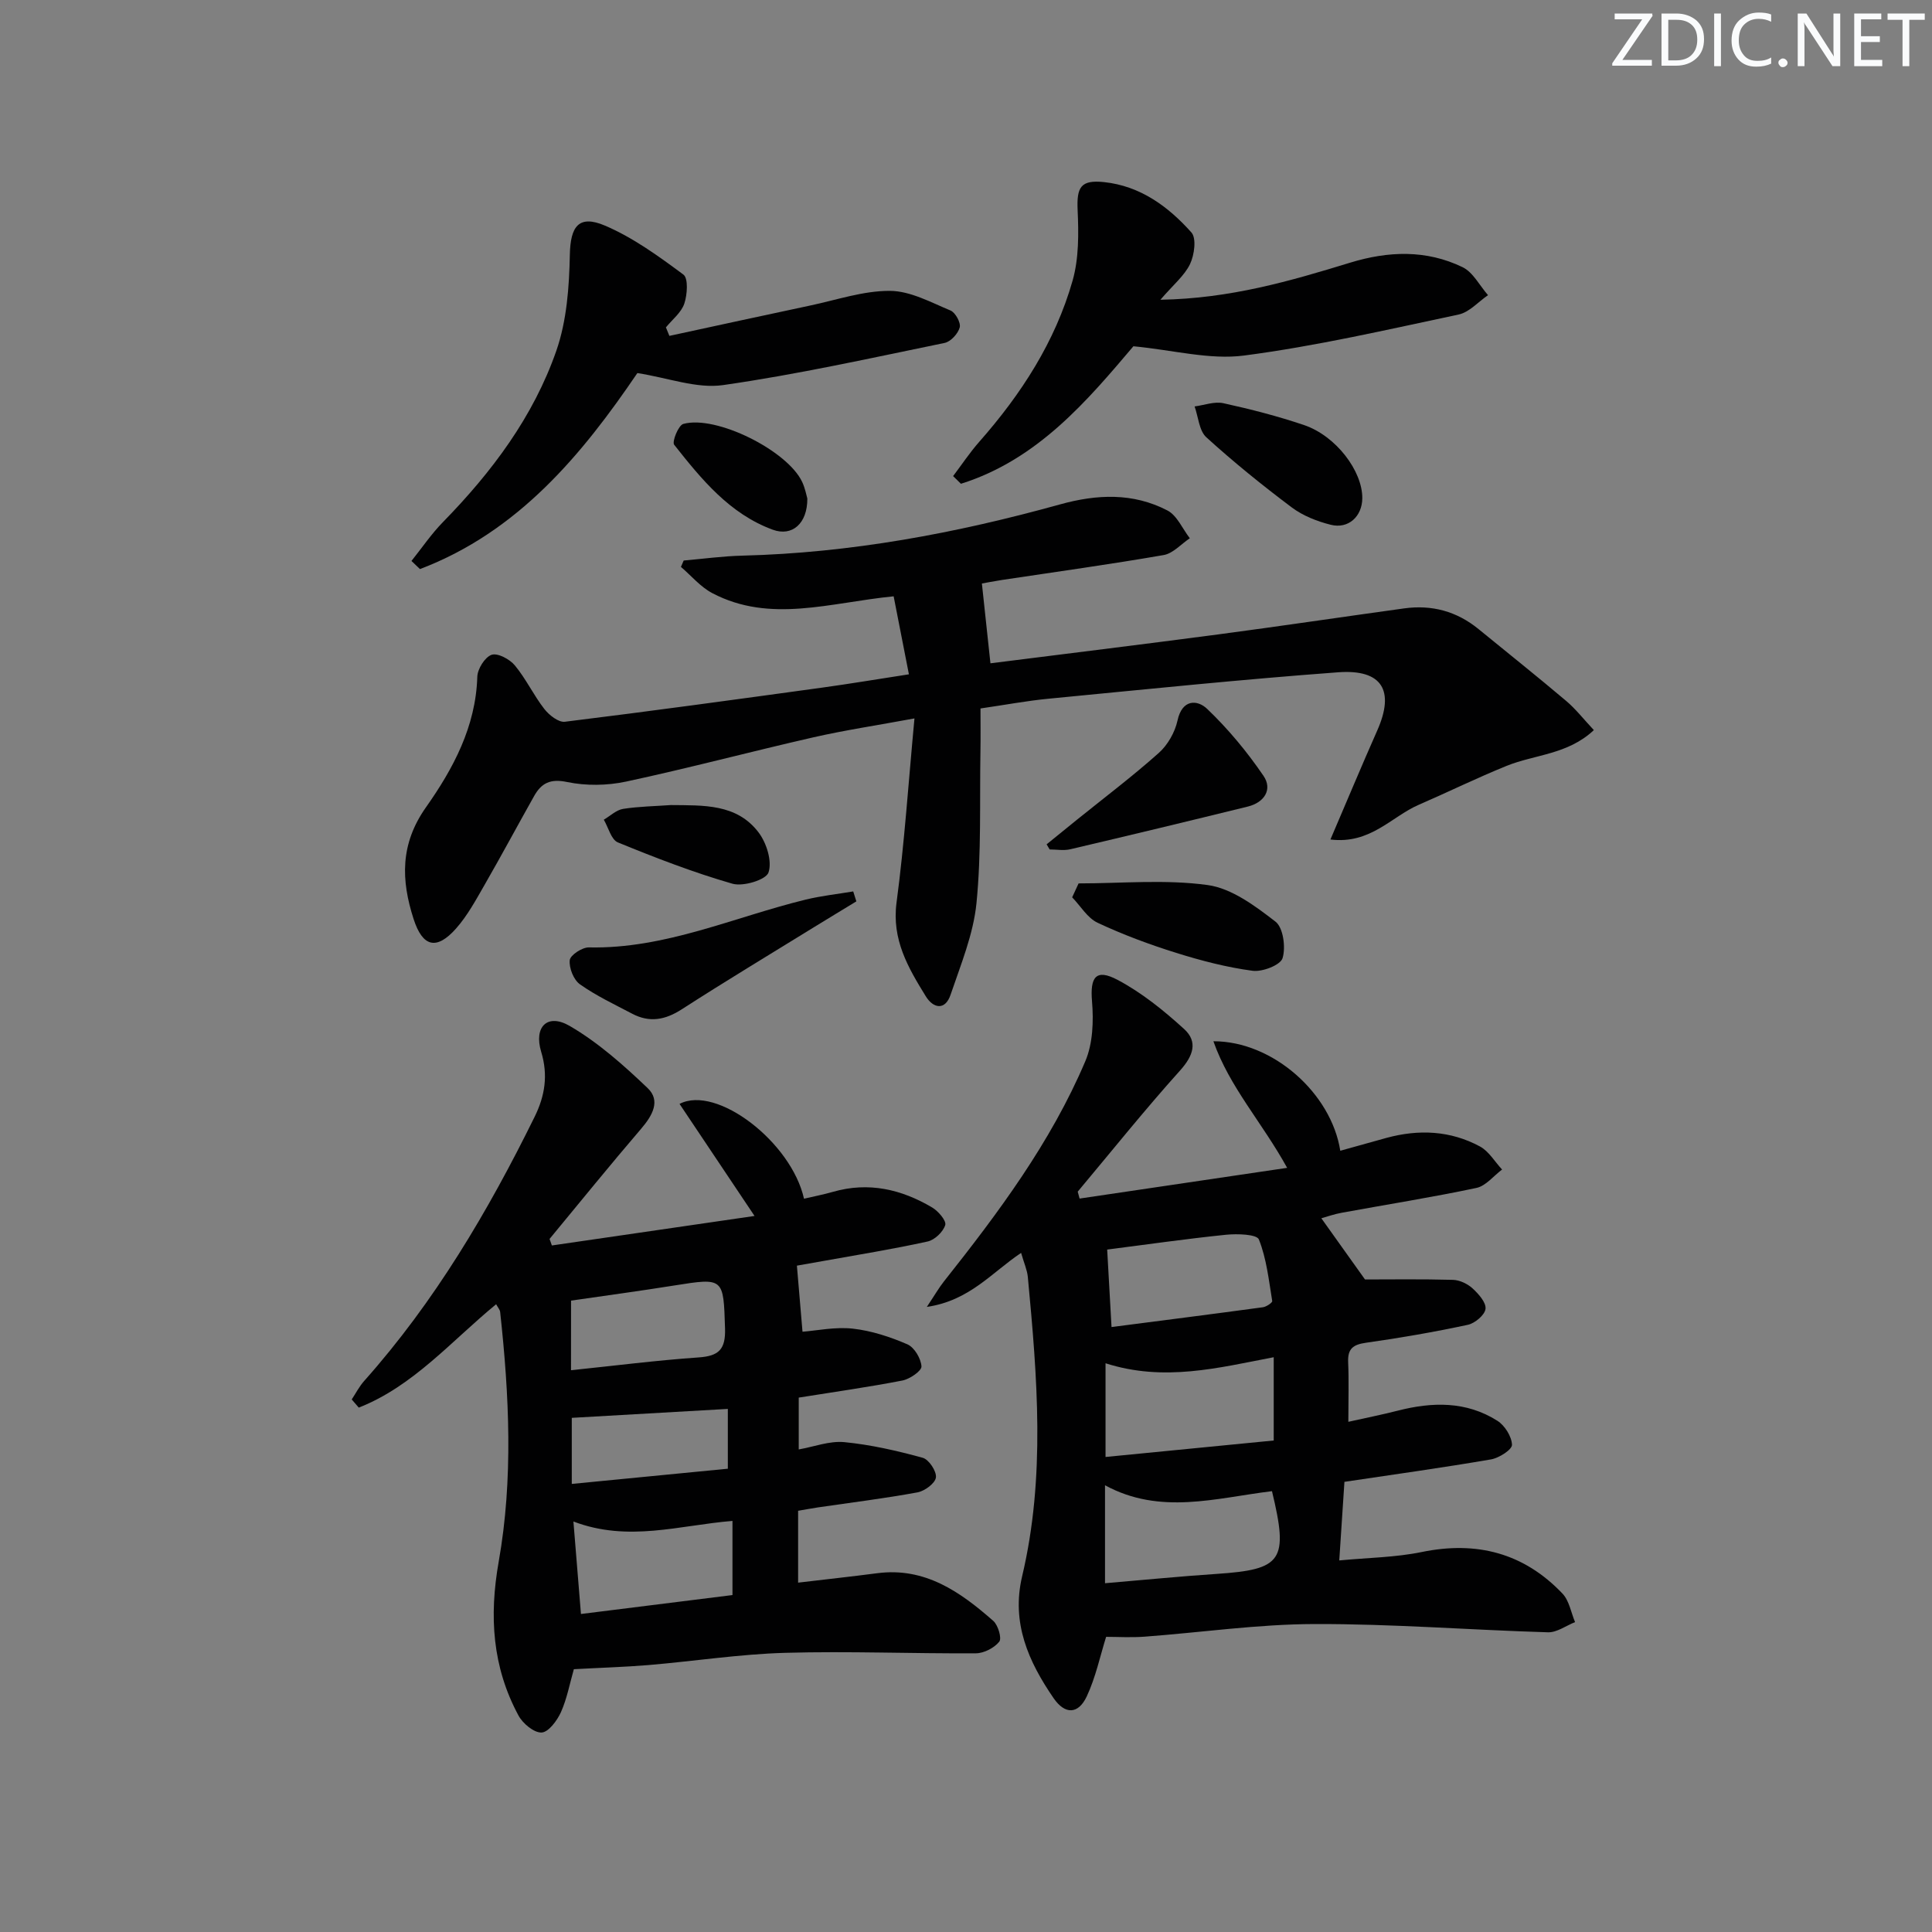
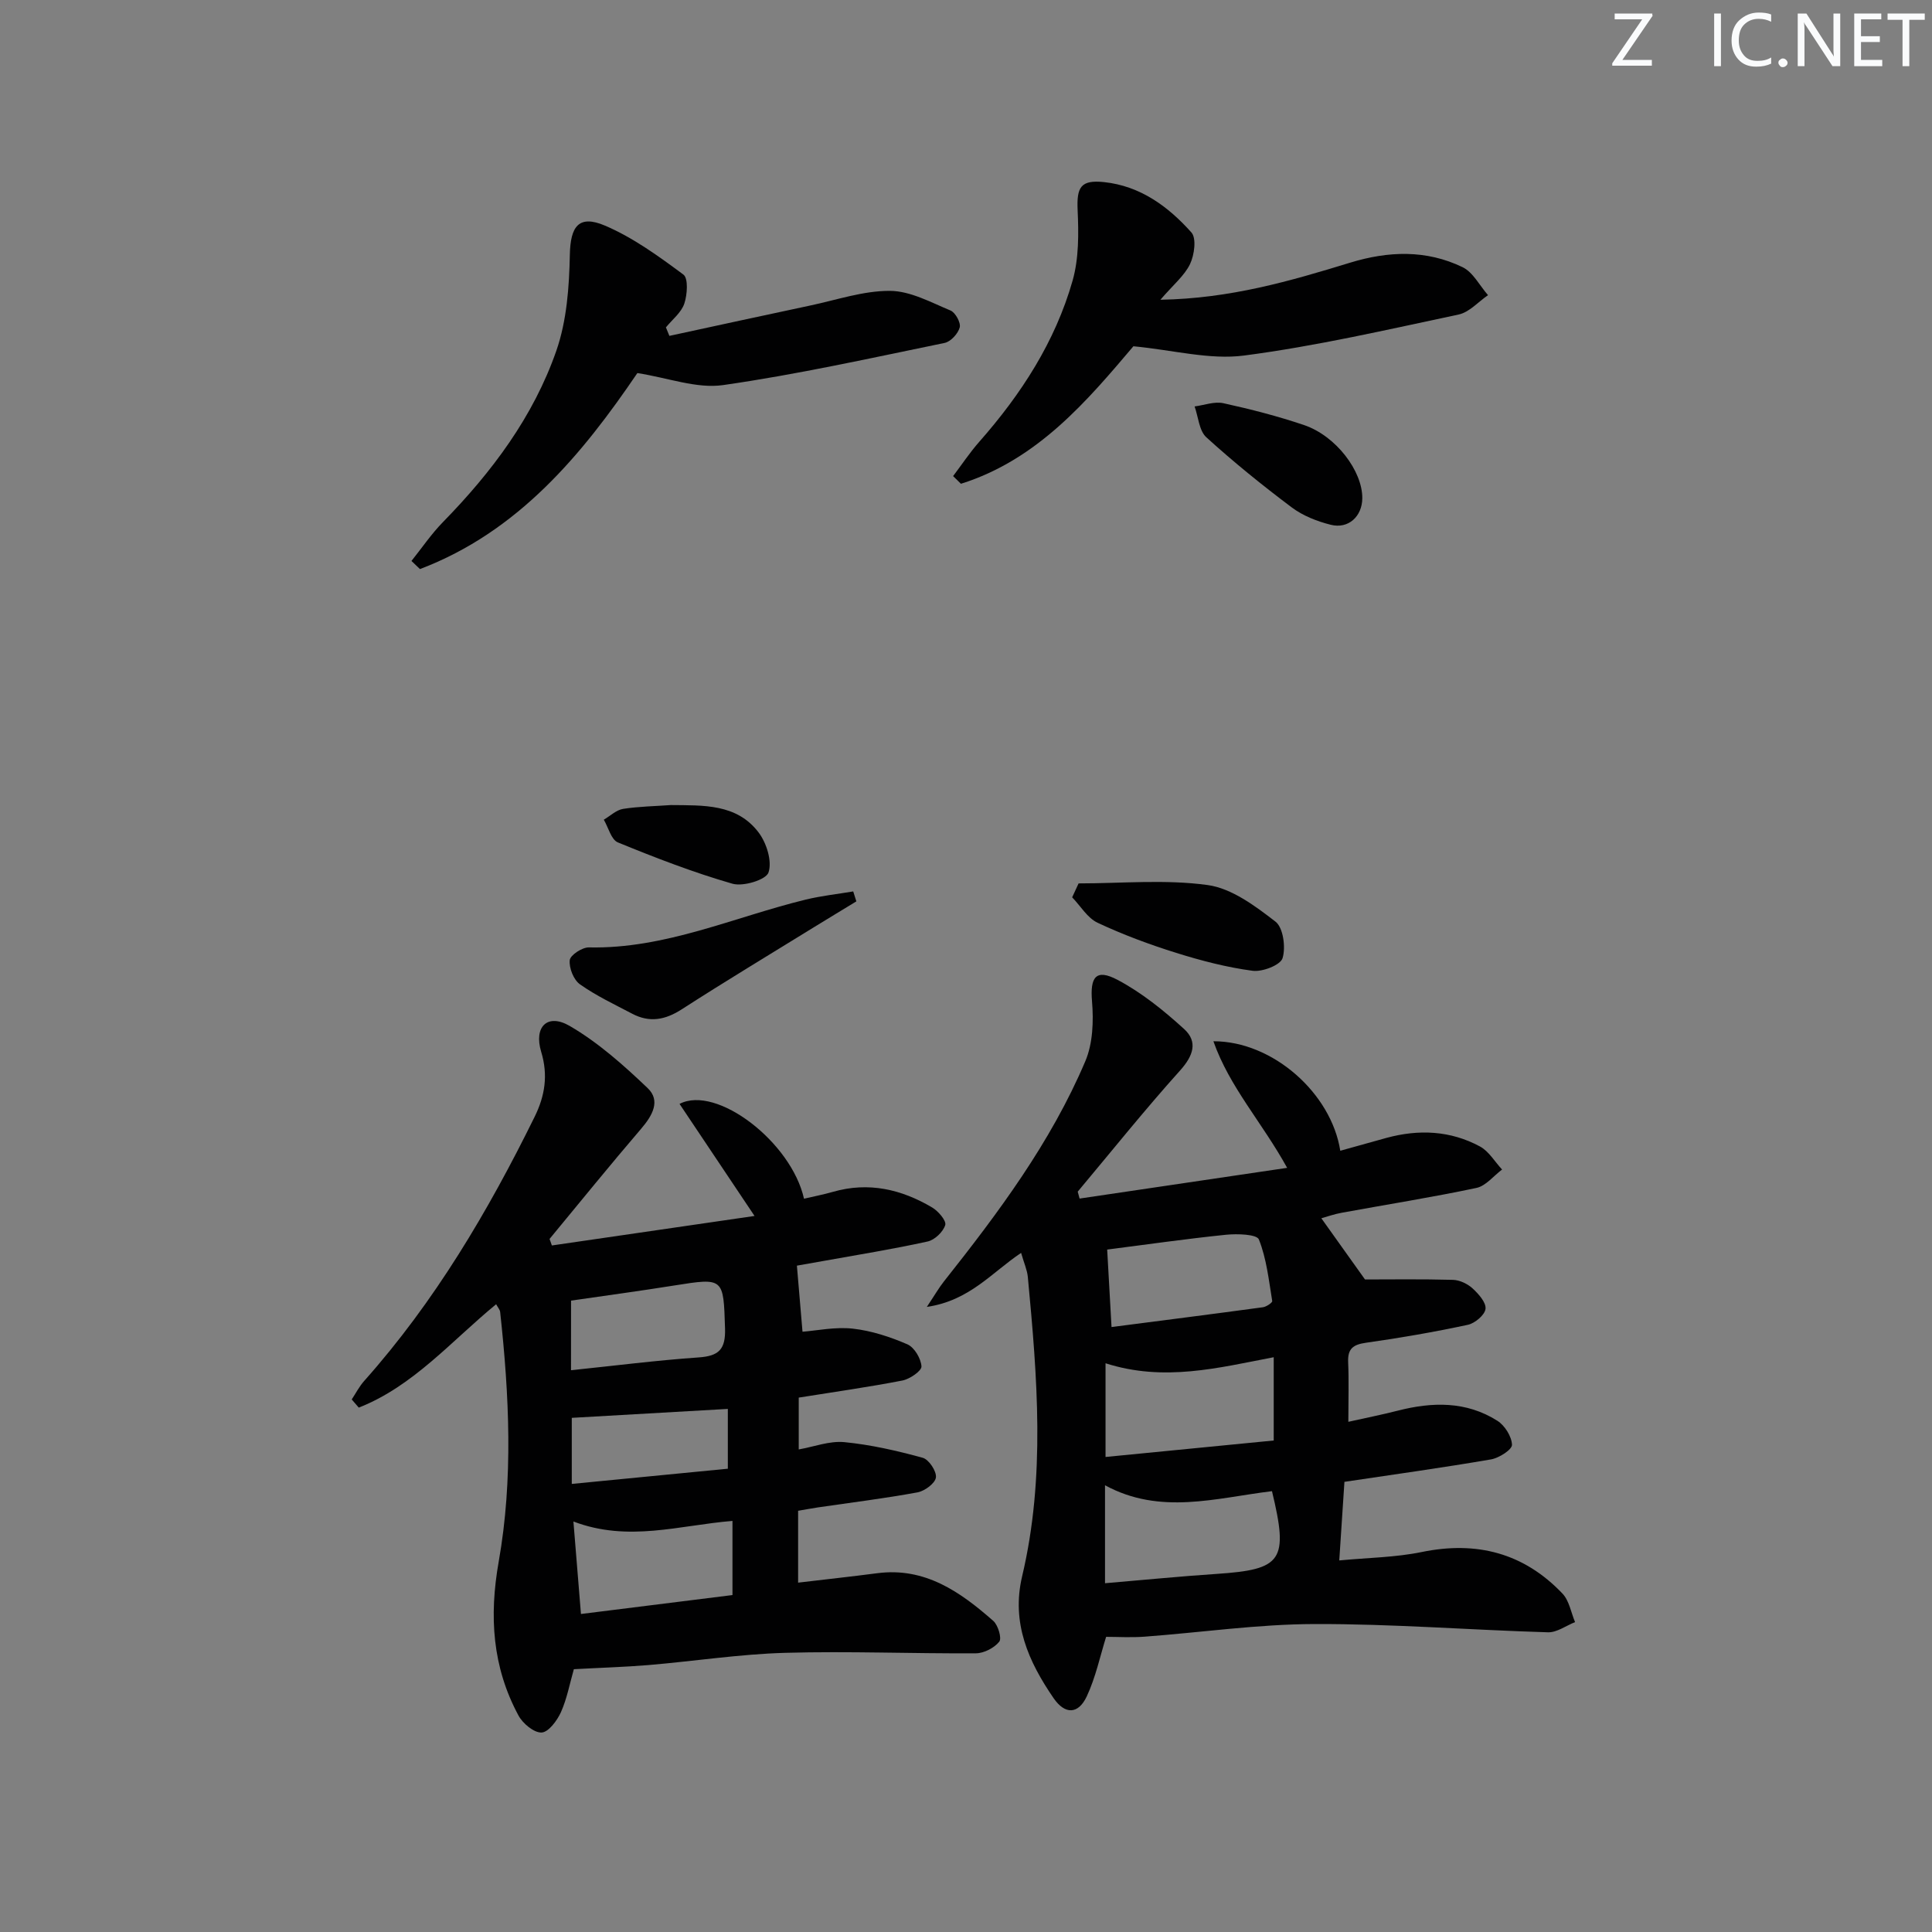
<svg xmlns="http://www.w3.org/2000/svg" enable-background="new 0 0 400 400" viewBox="0 0 400 400">
  <rect x="0" y="0" width="400" height="400" fill="#808080" stroke="none" />
  <path d="m342.2 3.2-6.3 9.2h6.1v1.2h-8.2v-.5l6.2-9.1h-5.7v-1.2h7.8v.4z" fill="#fafbfc" />
-   <path d="m344 13.7v-10.9h3.1c1.6 0 3 .5 4.1 1.4 1.1 1 1.6 2.2 1.6 3.9s-.5 3-1.6 4-2.5 1.5-4.2 1.5h-3zm1.4-9.6v8.4h1.6c1.4 0 2.5-.4 3.2-1.1.8-.8 1.2-1.8 1.2-3.2s-.4-2.4-1.2-3.1-1.8-1-3.1-1z" fill="#fafbfc" />
  <path d="m356.3 2.8v10.9h-1.4v-10.9z" fill="#fafbfc" />
  <path d="m366.6 13.2c-.8.4-1.8.6-3 .6-1.6 0-2.8-.5-3.7-1.5s-1.4-2.3-1.4-3.9c0-1.7.5-3.2 1.6-4.2s2.4-1.6 4-1.6c1 0 1.9.1 2.6.4v1.5c-.8-.4-1.6-.6-2.6-.6-1.2 0-2.2.4-3 1.2s-1.1 1.9-1.1 3.3c0 1.3.4 2.3 1.1 3.1s1.6 1.1 2.8 1.1c1.1 0 2-.2 2.8-.7v1.3z" fill="#fafbfc" />
  <path d="m368.2 13c0-.3.1-.5.3-.6.2-.2.4-.3.6-.3.3 0 .5.1.7.3s.3.4.3.6-.1.5-.3.6c-.2.2-.4.3-.7.3s-.5-.1-.6-.3c-.2-.2-.3-.4-.3-.6z" fill="#fafbfc" />
  <path d="m381.1 13.7h-1.7l-5.5-8.4c-.2-.2-.3-.5-.4-.7 0 .2.1.8.1 1.5v7.6h-1.4v-10.9h1.8l5.3 8.3c.3.4.4.6.4.8 0-.3-.1-.8-.1-1.6v-7.5h1.4v10.9z" fill="#fafbfc" />
  <path d="m389.7 13.7h-5.8v-10.9h5.6v1.2h-4.2v3.5h3.9v1.2h-3.9v3.7h4.4z" fill="#fafbfc" />
  <path d="m398.4 4.1h-3.1v9.6h-1.4v-9.6h-3.1v-1.3h7.7v1.3z" fill="#fafbfc" />
  <g fill="#010102">
    <path d="m277.49 238.25c3.21-.89 6.38-1.79 9.56-2.66 6.68-1.82 13.25-1.53 19.37 1.78 1.84 1 3.06 3.15 4.57 4.77-1.76 1.31-3.36 3.4-5.32 3.81-9.24 1.96-18.59 3.43-27.89 5.14-1.56.28-3.07.82-4.21 1.14 3 4.21 5.91 8.28 9.04 12.67 5.21 0 11.72-.1 18.22.08 1.38.04 3 .81 4.04 1.76 1.24 1.14 2.85 2.93 2.69 4.25-.15 1.27-2.2 2.99-3.67 3.3-6.97 1.49-14.01 2.72-21.07 3.71-2.7.38-3.82 1.25-3.7 4.03.17 3.8.04 7.61.04 12.34 3.63-.81 6.94-1.47 10.2-2.3 7.16-1.84 14.21-2 20.66 2.09 1.53.97 2.96 3.25 3.02 4.97.03 1-2.67 2.73-4.33 3.02-9.95 1.71-19.96 3.1-30.36 4.65-.34 5.13-.68 10.33-1.07 16.27 5.98-.57 11.63-.62 17.07-1.74 11.38-2.34 21.14.2 29.14 8.6 1.4 1.47 1.77 3.91 2.61 5.91-1.87.74-3.77 2.17-5.62 2.11-16.12-.48-32.22-1.76-48.33-1.71-11.75.03-23.49 1.75-35.24 2.62-2.76.2-5.54.03-7.9.03-1.24 3.96-2.15 8.35-4 12.31-1.75 3.74-4.5 3.84-6.88.38-5.19-7.56-8.79-15.58-6.51-25.22 4.87-20.56 3.13-41.29 1.18-61.99-.14-1.44-.78-2.84-1.39-4.97-6.02 4-10.64 9.89-19.52 11.18 1.67-2.5 2.5-3.96 3.53-5.26 11.28-14.23 22.14-28.78 29.28-45.6 1.57-3.69 1.73-8.31 1.39-12.4-.42-4.99.77-6.83 5.25-4.47 5.02 2.65 9.59 6.35 13.81 10.19 2.91 2.64 1.91 5.55-.84 8.61-7.31 8.13-14.15 16.68-21.18 25.07.13.48.26.96.39 1.43 14.06-2.08 28.12-4.16 42.97-6.36-5.23-9.48-11.91-16.68-15.27-26.21 12.32-.02 24.41 10.78 26.27 22.67zm-14.14 70.48c-11.66 1.42-23.12 5-34.57-1.22v20.28c7.97-.67 15.54-1.43 23.12-1.93 13.58-.91 14.92-2.74 11.45-17.13zm-34.46-26.48v19.4c11.89-1.16 23.33-2.28 34.82-3.41 0-6.21 0-11.45 0-17.24-11.52 2.2-22.7 5.13-34.82 1.25zm.34-23.54c.24 4.22.53 9.43.9 16.04 10.12-1.31 20.74-2.66 31.35-4.1.72-.1 1.98-.96 1.92-1.29-.71-4.3-1.17-8.75-2.76-12.74-.43-1.09-4.48-1.21-6.79-.98-8.32.85-16.61 2.05-24.62 3.07z" />
    <path d="m118.81 345.59c-.84 2.92-1.41 6.06-2.67 8.89-.79 1.75-2.58 4.16-4.01 4.22-1.58.07-3.9-1.87-4.79-3.53-5.41-10.04-6.09-20.54-4.09-31.84 3.03-17.12 2.18-34.46.3-51.71-.05-.45-.44-.87-.83-1.59-9.25 7.59-17.17 16.98-28.44 21.4-.49-.56-.98-1.13-1.46-1.69.85-1.28 1.56-2.69 2.58-3.83 14.6-16.4 25.63-35.08 35.28-54.67 2.15-4.36 2.83-8.64 1.37-13.46-1.58-5.2 1.29-8.05 5.9-5.37 5.9 3.43 11.17 8.13 16.15 12.88 2.72 2.6.98 5.67-1.32 8.36-6.45 7.52-12.68 15.22-19 22.86l.48 1.35c13.63-1.98 27.27-3.97 41.96-6.11-5.79-8.64-10.65-15.9-15.53-23.2 7.68-3.99 23.16 7.92 25.77 19.63 2.01-.47 4.04-.86 6.02-1.43 7.36-2.11 14.16-.52 20.52 3.25 1.26.75 2.97 2.74 2.7 3.63-.43 1.41-2.18 3.09-3.65 3.41-7.12 1.57-14.33 2.73-21.51 4.02-2.11.38-4.23.75-5.55.98.39 4.63.76 8.94 1.16 13.68 2.99-.23 6.76-1.04 10.41-.64 3.86.43 7.73 1.7 11.31 3.25 1.44.63 2.81 2.94 2.91 4.57.05.93-2.41 2.62-3.94 2.92-6.99 1.36-14.05 2.35-21.47 3.54v10.73c3.14-.55 6.37-1.81 9.45-1.51 5.47.53 10.91 1.78 16.22 3.24 1.28.35 2.9 2.81 2.73 4.08-.16 1.21-2.33 2.81-3.82 3.08-6.84 1.26-13.76 2.11-20.65 3.12-1.29.19-2.57.44-4.06.69v14.88c5.61-.67 10.99-1.25 16.36-1.95 9.91-1.3 17.21 3.86 24.05 9.87 1 .88 1.8 3.61 1.23 4.31-1.04 1.29-3.16 2.39-4.84 2.4-13.15.08-26.32-.47-39.46-.1-9.44.27-18.84 1.73-28.27 2.53-4.93.41-9.91.55-15.5.86zm1.47-11.43c10.92-1.36 21.21-2.65 31.37-3.92 0-5.38 0-10.13 0-15.35-10.98.89-21.57 4.45-32.93.12.53 6.55 1.01 12.43 1.56 19.15zm-2.06-50.47c9.09-.94 17.74-2.05 26.42-2.65 4.17-.29 5.61-1.64 5.47-6.01-.33-10.46-.21-10.53-10.53-8.88-7.08 1.13-14.19 2.09-21.35 3.13-.01 4.36-.01 8.65-.01 14.41zm.16 9.86v13.68c11.05-1.08 21.64-2.11 32.31-3.15 0-4.81 0-8.71 0-12.38-10.89.63-21.51 1.24-32.31 1.85z" />
-     <path d="m203.29 120.81c.63 5.84 1.18 11.02 1.77 16.52 15.37-1.94 31.3-3.89 47.21-5.99 12.83-1.7 25.63-3.61 38.45-5.38 5.73-.79 10.89.6 15.4 4.29 6.06 4.95 12.17 9.82 18.14 14.87 1.99 1.68 3.61 3.78 5.73 6.04-5.4 5.08-12.23 5.04-18.05 7.4-6.15 2.49-12.13 5.43-18.22 8.07-5.63 2.44-9.99 8.2-18.27 7.18 3.48-8.11 6.5-15.37 9.69-22.56 3.66-8.25 1.06-12.73-8.09-12.06-20.04 1.48-40.04 3.55-60.05 5.48-4.44.43-8.84 1.26-14 2.01 0 3.03.04 5.96-.01 8.89-.18 10.48.21 21.02-.82 31.41-.64 6.44-3.25 12.73-5.36 18.96-1.11 3.3-3.56 2.88-5.13.34-3.65-5.91-7.08-11.74-6.06-19.42 1.64-12.3 2.45-24.72 3.71-38.12-7.83 1.45-14.47 2.44-20.99 3.93-12.93 2.95-25.75 6.37-38.72 9.15-3.92.84-8.29.9-12.2.09-3.48-.73-5.32.21-6.83 2.89-3.42 6.08-6.72 12.24-10.2 18.29-1.82 3.16-3.58 6.45-5.97 9.15-4.06 4.57-6.92 3.8-8.78-1.94-2.62-8.09-2.82-15.55 2.56-23.17 5.62-7.97 10.31-16.68 10.62-27.01.05-1.63 1.57-4.07 2.96-4.55 1.24-.43 3.75.9 4.81 2.19 2.31 2.78 3.88 6.17 6.11 9.03.99 1.27 2.94 2.81 4.26 2.64 17.79-2.19 35.54-4.63 53.3-7.07 5.72-.79 11.42-1.75 17.92-2.75-1.1-5.61-2.12-10.82-3.16-16.15-13.19 1.3-25.56 5.64-37.55-.66-2.44-1.28-4.34-3.59-6.49-5.43.19-.44.38-.88.57-1.32 4.05-.35 8.09-.91 12.15-1.01 22.39-.56 44.23-4.63 65.73-10.6 7.7-2.14 15.15-2.45 22.26 1.24 2.01 1.04 3.13 3.8 4.65 5.76-1.8 1.2-3.48 3.15-5.43 3.48-11.11 1.93-22.28 3.47-33.43 5.15-1.81.28-3.59.63-4.19.74z" />
    <path d="m240.25 62.06c14.5-.25 26.91-3.89 39.26-7.67 7.93-2.43 15.78-2.71 23.29.92 2.18 1.05 3.54 3.82 5.28 5.8-2.02 1.38-3.88 3.54-6.09 4.01-14.75 3.13-29.49 6.54-44.41 8.49-7.13.93-14.64-1.13-22.92-1.92-9.44 11.12-19.77 23.47-35.71 28.47-.54-.53-1.08-1.06-1.62-1.59 1.81-2.39 3.47-4.9 5.44-7.13 8.67-9.84 15.7-20.69 19.3-33.34 1.31-4.61 1.26-9.76 1.04-14.62-.21-4.74.65-6.28 5.45-5.78 7.52.79 13.31 5.05 18.11 10.43 1.08 1.21.61 4.67-.29 6.55-1.16 2.41-3.46 4.27-6.13 7.38z" />
    <path d="m131.96 77.24c-11.44 16.85-24.65 32.85-45.01 40.58-.59-.56-1.18-1.12-1.76-1.68 2.16-2.7 4.12-5.6 6.53-8.06 10.11-10.34 18.71-21.8 23.47-35.48 2.16-6.22 2.66-13.22 2.79-19.88.12-5.79 1.8-8.34 7.27-6.01 5.82 2.48 11.12 6.34 16.24 10.14 1.04.77.81 4.16.19 6.01-.63 1.86-2.49 3.3-3.81 4.92.24.59.48 1.17.72 1.76 9.73-2.1 19.45-4.23 29.18-6.29 5.48-1.16 10.99-3.06 16.48-3.03 4.21.02 8.47 2.37 12.55 4.07 1.01.42 2.16 2.53 1.9 3.5-.35 1.29-1.86 2.95-3.13 3.21-15.25 3.13-30.48 6.53-45.87 8.73-5.45.78-11.32-1.49-17.74-2.49z" />
-     <path d="m177.3 186.62c-2.9 1.77-5.81 3.52-8.7 5.3-9.17 5.66-18.41 11.22-27.47 17.06-3.42 2.2-6.66 2.79-10.24.9-3.67-1.93-7.46-3.71-10.82-6.09-1.31-.93-2.28-3.37-2.11-5 .11-1.05 2.58-2.67 3.96-2.64 15.8.34 30.01-6.27 44.9-9.9 3.22-.78 6.55-1.14 9.83-1.69.21.69.43 1.38.65 2.06z" />
-     <path d="m216.69 174.81c2.08-1.69 4.16-3.39 6.25-5.07 5.68-4.58 11.52-8.99 16.96-13.84 1.86-1.65 3.36-4.29 3.89-6.72.96-4.48 4.12-4.34 6.13-2.42 4.36 4.16 8.29 8.9 11.68 13.88 1.91 2.81.16 5.51-3.25 6.35-12.24 3.01-24.49 5.96-36.76 8.84-1.35.32-2.84.04-4.27.04-.21-.35-.42-.7-.63-1.06z" />
+     <path d="m177.3 186.62c-2.9 1.77-5.81 3.52-8.7 5.3-9.17 5.66-18.41 11.22-27.47 17.06-3.42 2.2-6.66 2.79-10.24.9-3.67-1.93-7.46-3.71-10.82-6.09-1.31-.93-2.28-3.37-2.11-5 .11-1.05 2.58-2.67 3.96-2.64 15.8.34 30.01-6.27 44.9-9.9 3.22-.78 6.55-1.14 9.83-1.69.21.69.43 1.38.65 2.06" />
    <path d="m223.31 182.9c8.93 0 17.97-.87 26.73.34 4.98.69 9.83 4.33 14.03 7.57 1.61 1.24 2.16 5.31 1.47 7.57-.44 1.43-4.17 2.88-6.2 2.61-5.35-.71-10.65-2.09-15.82-3.71-5.54-1.73-11.02-3.77-16.27-6.23-2.11-.99-3.53-3.47-5.27-5.27.45-.96.89-1.92 1.33-2.88z" />
    <path d="m282.05 103.14c-.02 3.76-2.86 6.43-6.53 5.51-2.83-.71-5.76-1.86-8.07-3.59-6.1-4.58-12.05-9.39-17.69-14.52-1.5-1.37-1.66-4.22-2.43-6.39 1.99-.26 4.11-1.08 5.96-.67 5.64 1.24 11.27 2.68 16.74 4.54 6.58 2.25 12.05 9.49 12.02 15.12z" />
    <path d="m138.89 166.68c6.68.08 13.65-.33 18.19 5.7 1.64 2.18 2.81 5.94 2.03 8.26-.51 1.52-5.24 2.97-7.48 2.32-8.06-2.32-15.94-5.37-23.71-8.55-1.38-.57-1.96-3.09-2.91-4.7 1.33-.78 2.58-2.01 4-2.24 3.26-.51 6.59-.55 9.88-.79z" />
-     <path d="m167.15 103.21c.03 5.19-3.15 7.93-7.16 6.46-8.93-3.28-14.76-10.44-20.41-17.59-.49-.62.88-4.03 1.89-4.31 6.79-1.89 21.6 5.53 24.62 12.03.61 1.31.88 2.79 1.06 3.41z" />
  </g>
</svg>